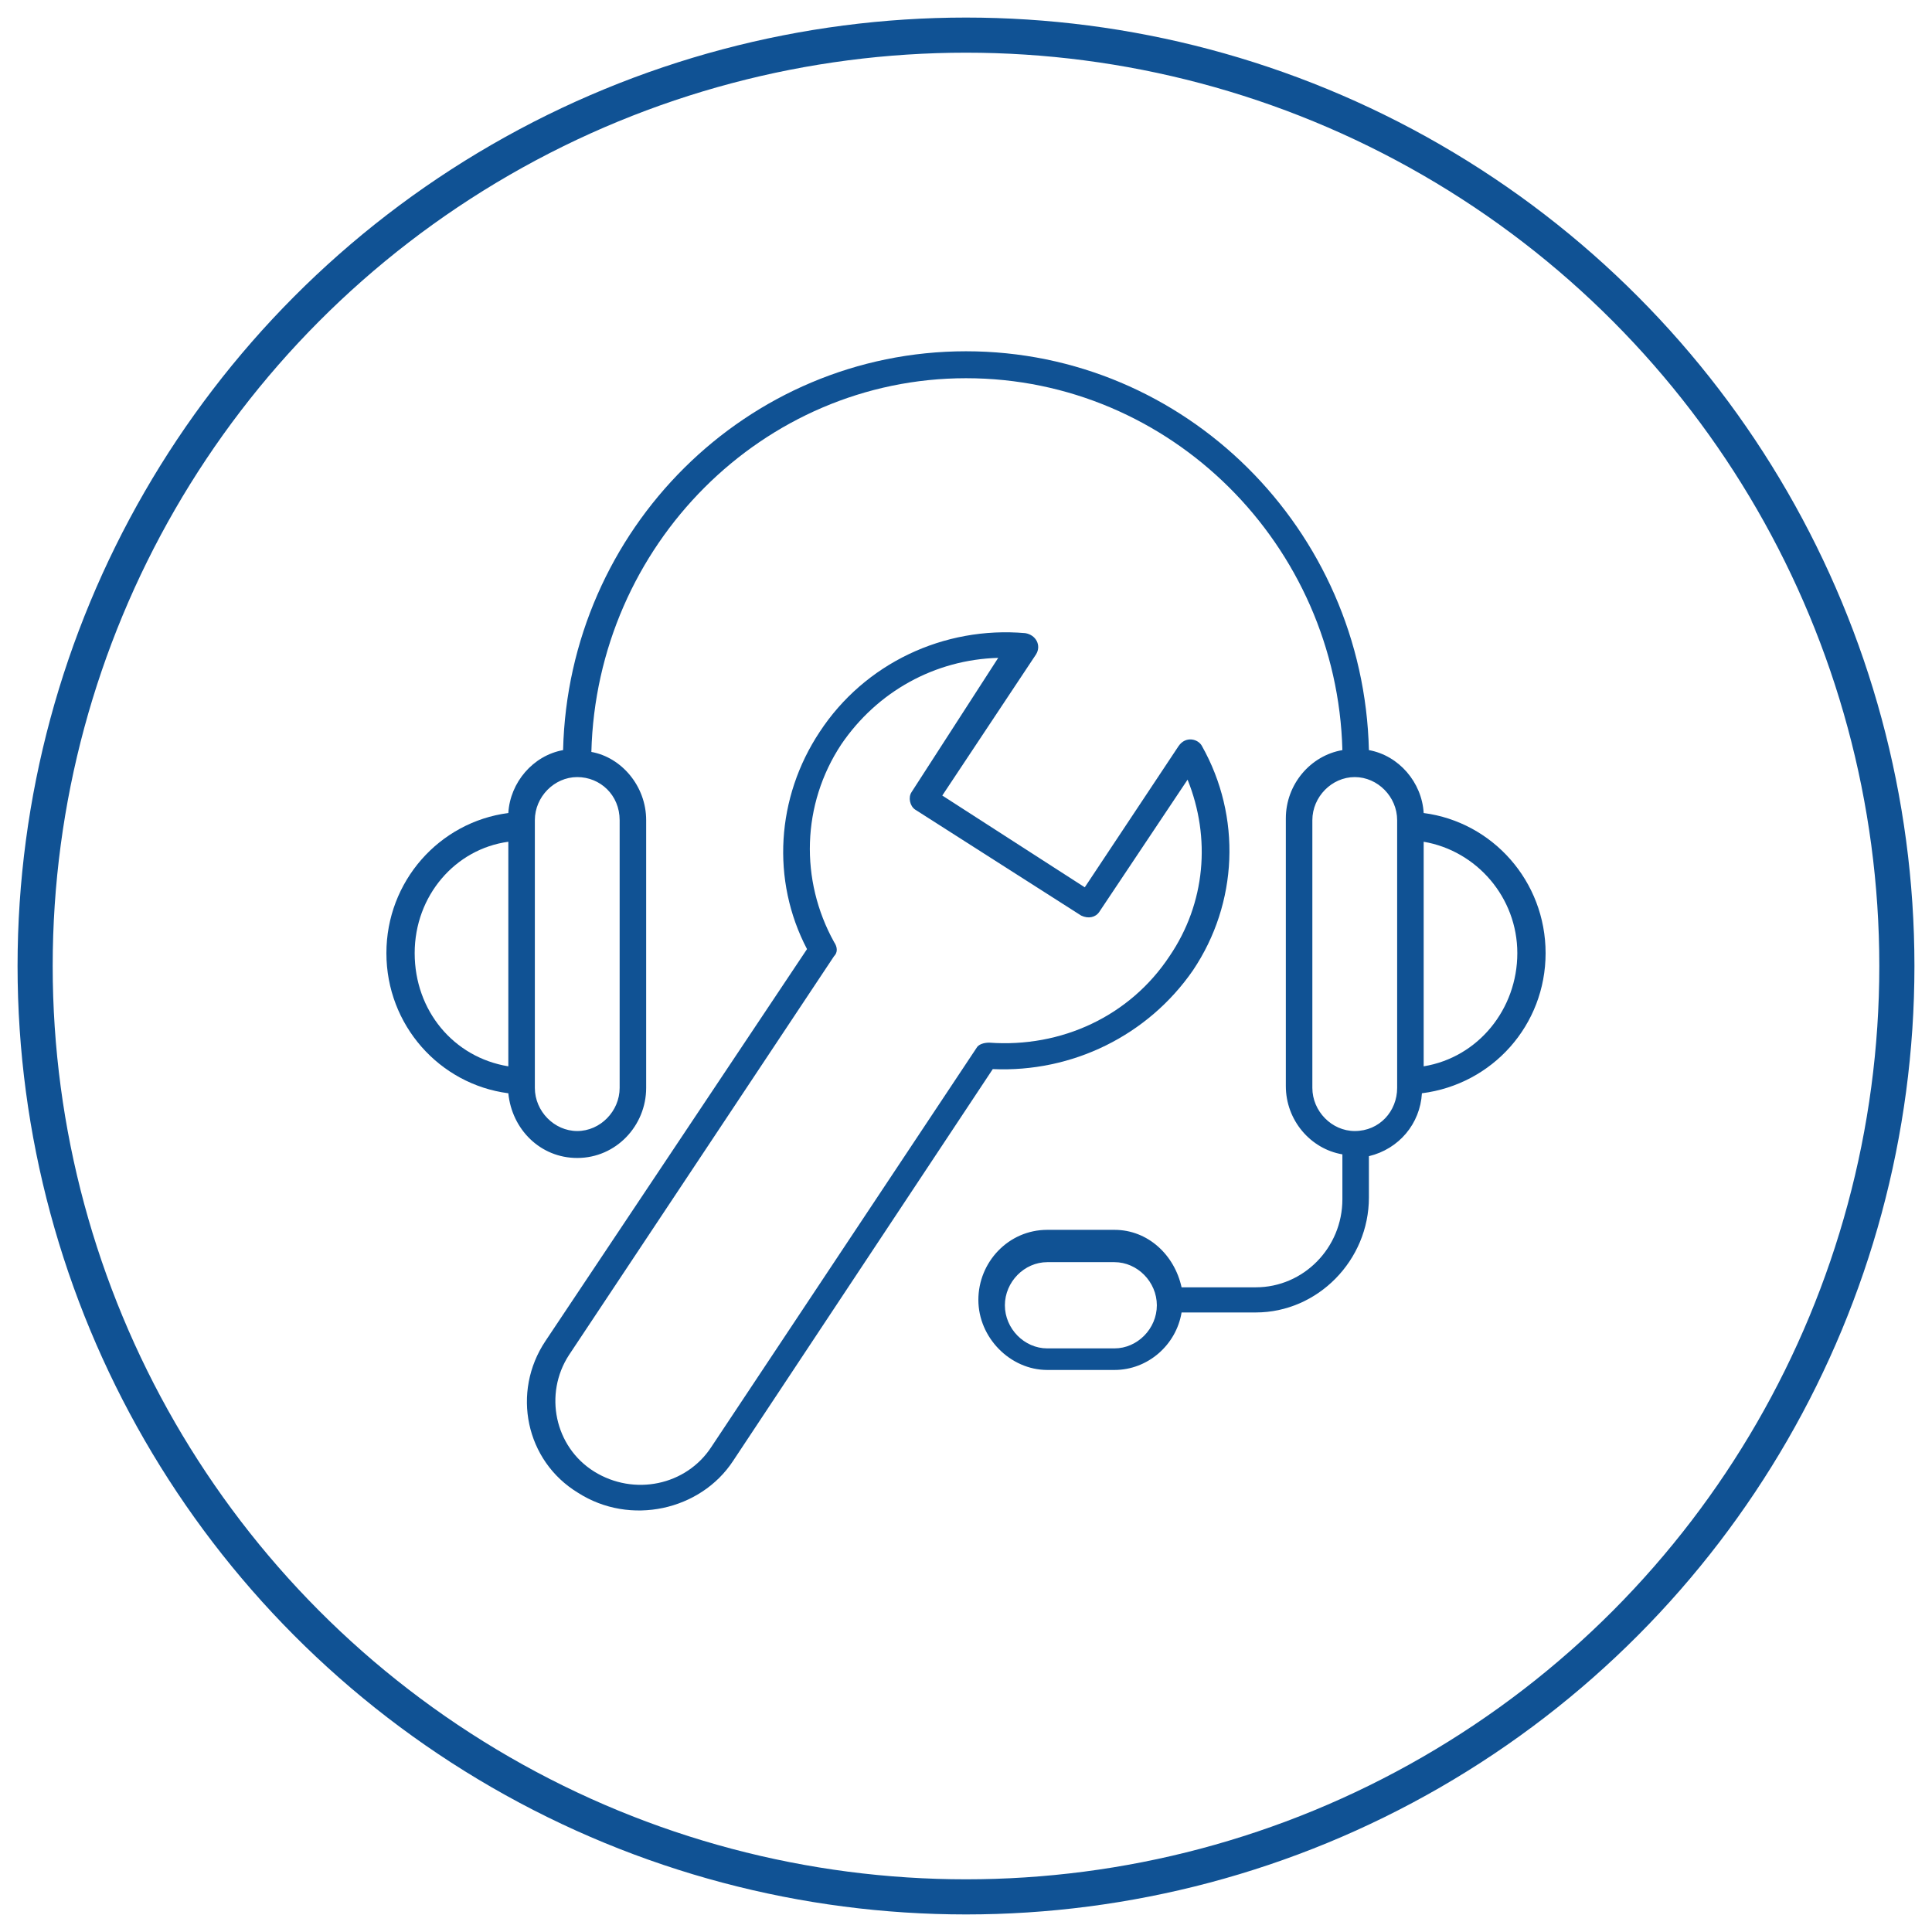
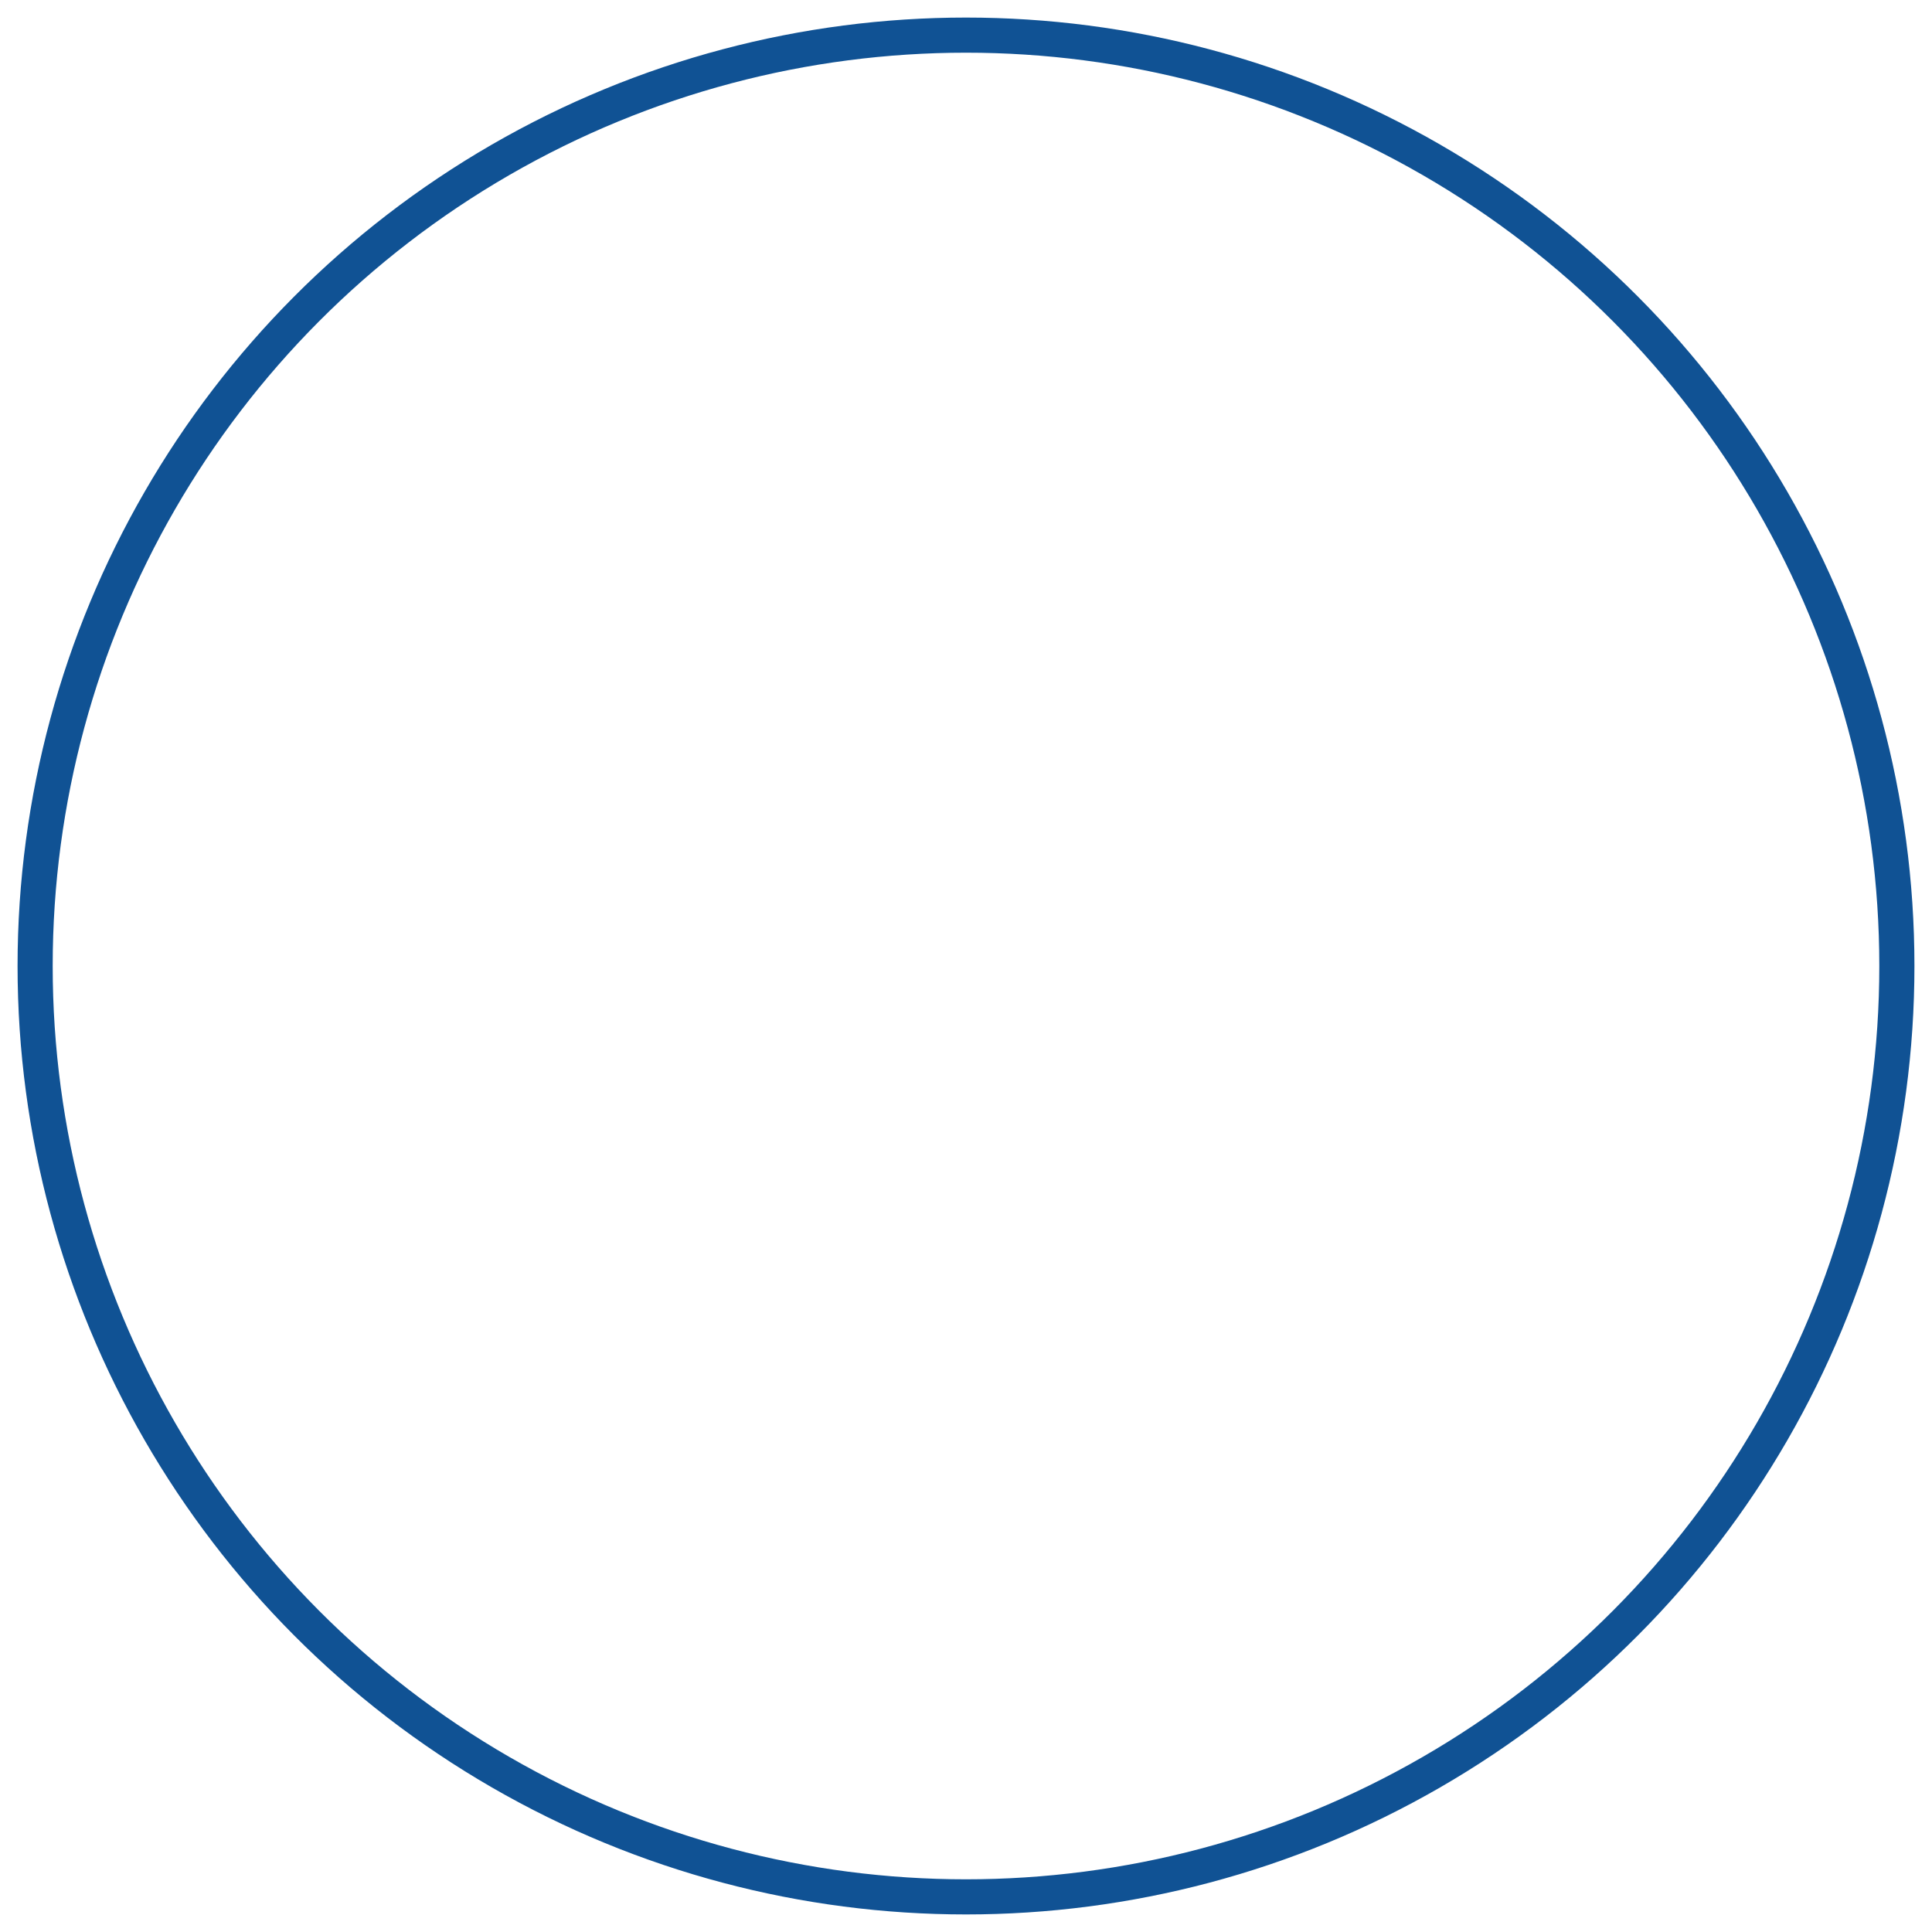
<svg xmlns="http://www.w3.org/2000/svg" width="55px" height="55px" viewBox="0 0 55 55" version="1.1">
  <title>Group 23</title>
  <desc>Created with Sketch.</desc>
  <g id="Page-1" stroke="none" stroke-width="1" fill="none" fill-rule="evenodd">
    <g id="02.about-us" transform="translate(-510, -1083)">
      <g id="Group-10" transform="translate(511, 1083)">
        <g id="Group-23" transform="translate(0, 1)">
          <circle id="Oval-Copy-2" stroke="#105294" cx="26.5" cy="26.5" r="26.5" />
          <g id="iconfinder_385_2352512" transform="translate(10, 9)" fill="#105294" fill-rule="nonzero">
-             <path d="M33,17.134 C33,15.088 31.491,13.4 29.529,13.145 C29.479,12.275 28.825,11.508 27.97,11.354 C27.819,5.063 22.738,0 16.5,0 C10.262,0 5.181,5.063 5.03,11.354 C4.175,11.508 3.521,12.275 3.471,13.145 C1.509,13.4 0,15.088 0,17.134 C0,19.18 1.509,20.868 3.471,21.123 C3.572,22.146 4.377,22.965 5.433,22.965 C6.54,22.965 7.395,22.044 7.395,20.97 L7.395,13.349 C7.395,12.377 6.691,11.559 5.835,11.406 C5.986,5.524 10.715,0.767 16.5,0.767 C22.335,0.767 27.064,5.524 27.215,11.354 C26.309,11.508 25.605,12.326 25.605,13.298 L25.605,20.919 C25.605,21.891 26.309,22.709 27.215,22.862 L27.215,24.141 C27.215,25.522 26.108,26.647 24.75,26.647 L22.637,26.647 C22.436,25.727 21.681,25.011 20.726,25.011 L18.814,25.011 C17.707,25.011 16.852,25.931 16.852,27.005 C16.852,28.079 17.758,29 18.814,29 L20.726,29 C21.681,29 22.486,28.284 22.637,27.363 L24.75,27.363 C26.511,27.363 27.97,25.88 27.97,24.09 L27.97,22.914 C28.825,22.709 29.428,21.993 29.479,21.123 C31.491,20.868 33,19.18 33,17.134 Z M0.805,17.134 C0.805,15.497 1.962,14.168 3.471,13.963 L3.471,20.356 C1.912,20.101 0.805,18.771 0.805,17.134 Z M6.64,13.349 L6.64,20.97 C6.64,21.635 6.087,22.198 5.433,22.198 C4.779,22.198 4.226,21.635 4.226,20.97 L4.226,13.349 C4.226,12.684 4.779,12.122 5.433,12.122 C6.087,12.122 6.64,12.633 6.64,13.349 Z M20.726,28.386 L18.814,28.386 C18.16,28.386 17.607,27.824 17.607,27.159 C17.607,26.494 18.16,25.931 18.814,25.931 L20.726,25.931 C21.38,25.931 21.933,26.494 21.933,27.159 C21.933,27.824 21.38,28.386 20.726,28.386 Z M27.567,22.198 C26.913,22.198 26.36,21.635 26.36,20.97 L26.36,13.349 C26.36,12.684 26.913,12.122 27.567,12.122 C28.221,12.122 28.774,12.684 28.774,13.349 L28.774,20.97 C28.774,21.635 28.271,22.198 27.567,22.198 Z M29.529,20.356 L29.529,13.963 C31.038,14.219 32.195,15.549 32.195,17.134 C32.195,18.72 31.088,20.101 29.529,20.356 Z" id="XMLID_7942_" />
-             <path d="M22.962,17.622 C24.245,15.712 24.348,13.25 23.218,11.24 C23.116,11.039 22.756,10.939 22.551,11.24 L19.881,15.26 L15.825,12.647 L18.495,8.627 C18.649,8.376 18.495,8.075 18.187,8.024 C15.876,7.823 13.617,8.879 12.333,10.838 C11.101,12.697 10.947,15.059 11.974,17.019 L4.529,28.174 C3.554,29.631 3.964,31.59 5.453,32.495 C6.942,33.45 8.945,32.997 9.869,31.59 L17.262,20.435 C19.522,20.536 21.678,19.481 22.962,17.622 Z M16.8,19.832 L9.253,31.188 C8.534,32.294 7.045,32.595 5.915,31.892 C4.786,31.188 4.478,29.681 5.197,28.576 L12.744,17.22 C12.847,17.119 12.847,16.968 12.744,16.818 C11.769,15.059 11.82,12.898 12.95,11.19 C13.976,9.682 15.619,8.778 17.417,8.728 L14.952,12.547 C14.849,12.697 14.901,12.949 15.055,13.049 L19.778,16.064 C19.984,16.164 20.189,16.114 20.292,15.963 L22.808,12.195 C23.475,13.853 23.321,15.712 22.294,17.22 C21.165,18.928 19.214,19.832 17.16,19.682 C17.006,19.682 16.852,19.732 16.8,19.832 Z" id="XMLID_7949_" />
-           </g>
+             </g>
        </g>
      </g>
    </g>
  </g>
</svg>